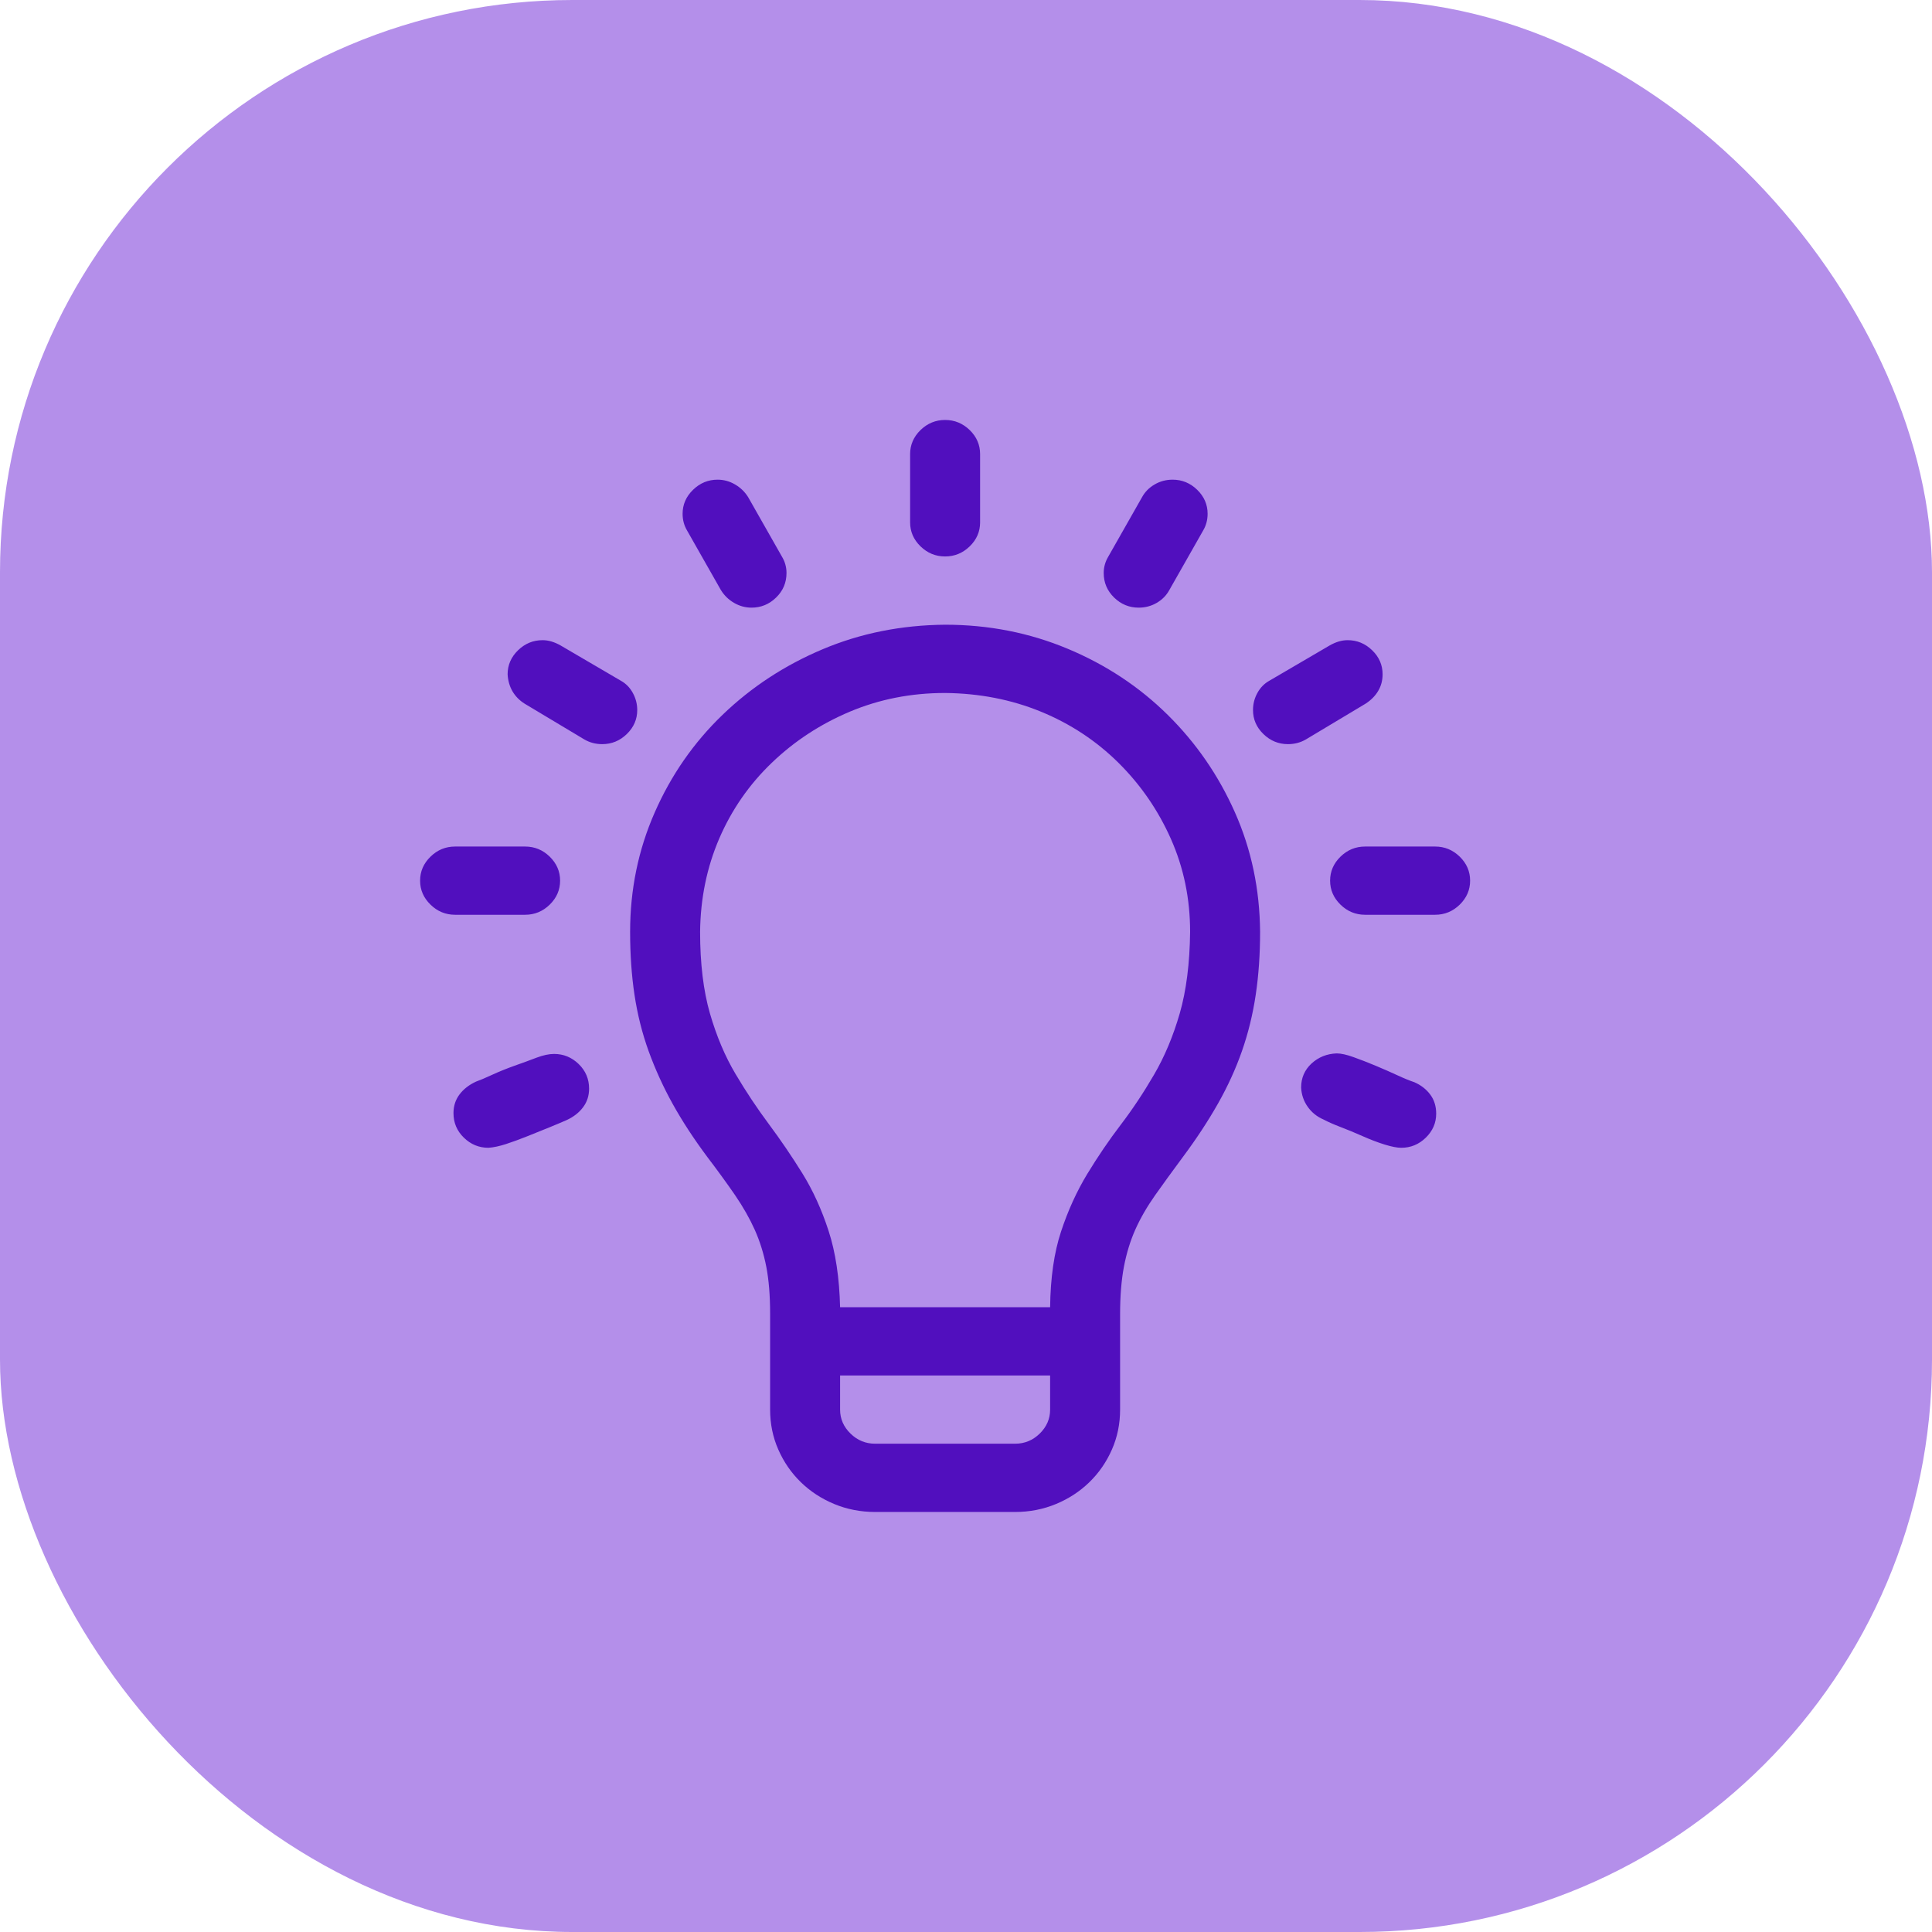
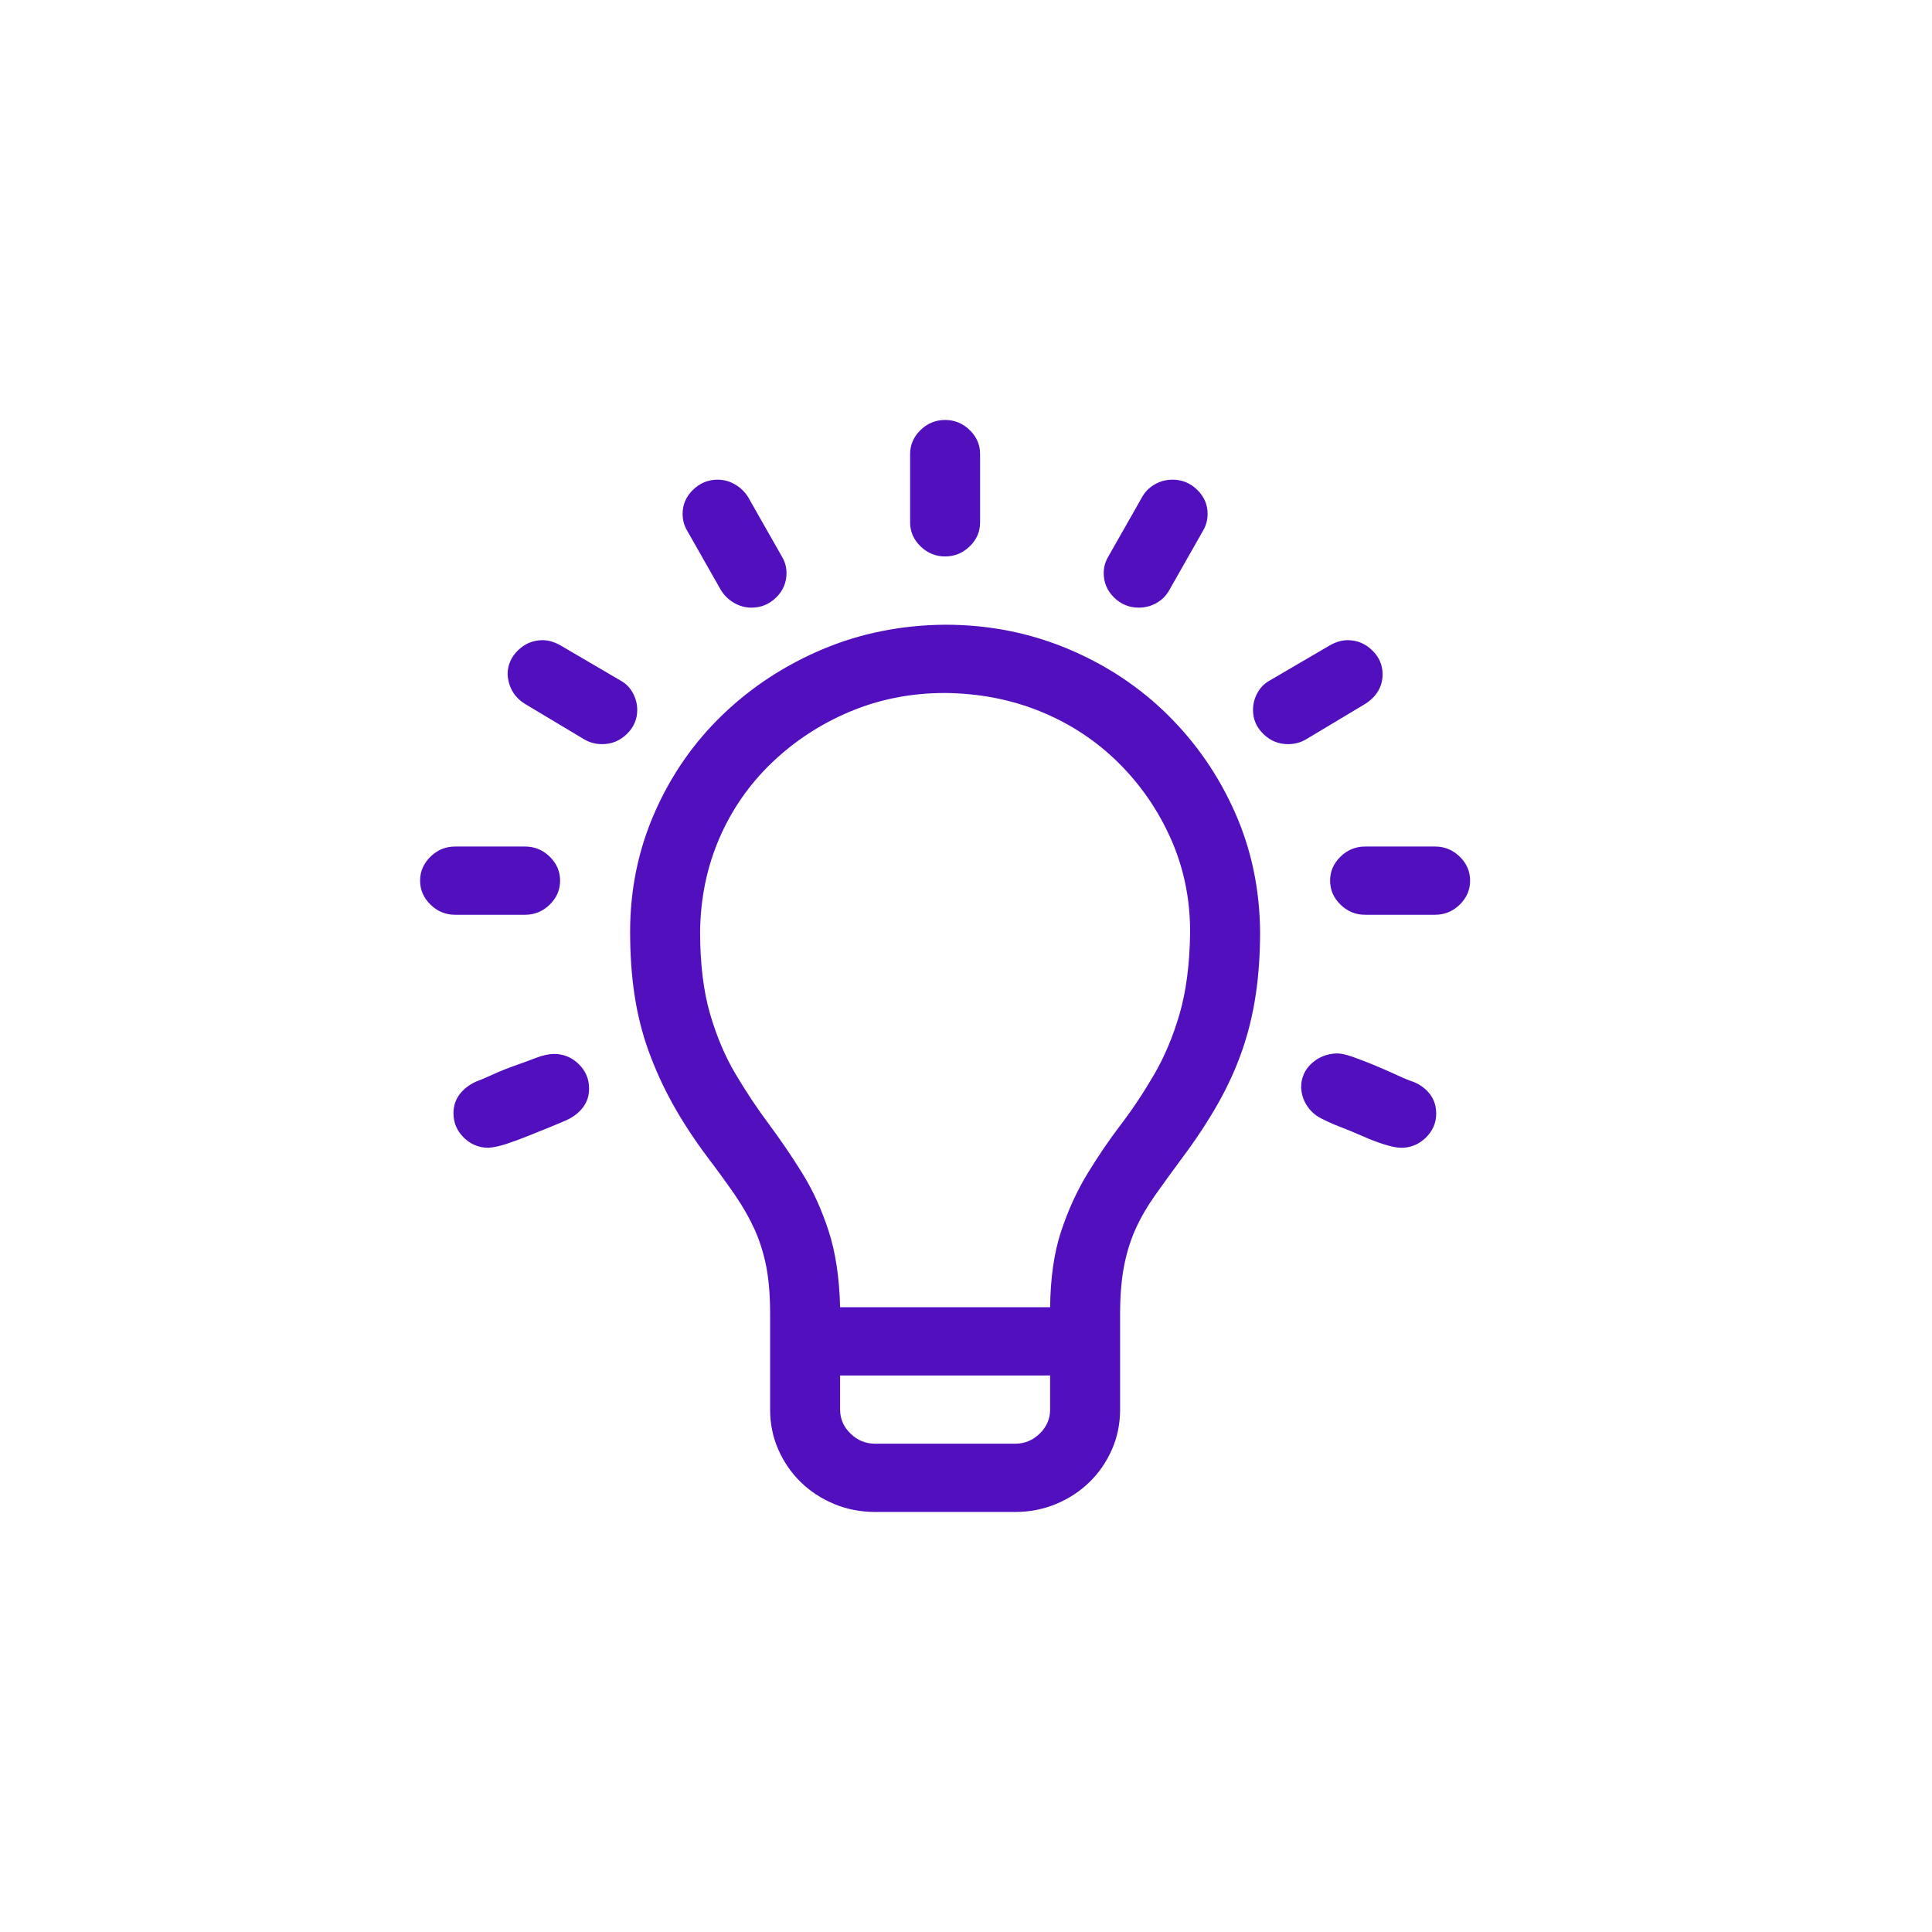
<svg xmlns="http://www.w3.org/2000/svg" width="54" height="54" viewBox="0 0 54 54" fill="none">
-   <rect width="54" height="54" rx="16" fill="#A173E5" fill-opacity="0.8" />
  <path d="M26.416 17.461C27.629 17.461 28.77 17.685 29.84 18.132C30.91 18.579 31.842 19.195 32.637 19.98C33.432 20.765 34.059 21.674 34.517 22.707C34.976 23.74 35.21 24.853 35.22 26.045C35.22 26.671 35.18 27.258 35.098 27.804C35.017 28.35 34.889 28.872 34.716 29.369C34.543 29.866 34.319 30.357 34.044 30.844C33.768 31.331 33.442 31.828 33.065 32.334C32.77 32.732 32.51 33.09 32.286 33.407C32.062 33.725 31.878 34.043 31.735 34.361C31.593 34.679 31.486 35.027 31.414 35.405C31.343 35.782 31.307 36.224 31.307 36.731V39.399C31.307 39.796 31.231 40.169 31.078 40.516C30.925 40.864 30.716 41.167 30.451 41.425C30.186 41.684 29.876 41.887 29.519 42.036C29.162 42.185 28.78 42.26 28.373 42.26H24.46C24.052 42.26 23.67 42.185 23.313 42.036C22.956 41.887 22.646 41.684 22.381 41.425C22.116 41.167 21.907 40.864 21.754 40.516C21.601 40.169 21.525 39.796 21.525 39.399V36.716C21.525 36.209 21.489 35.772 21.418 35.405C21.346 35.037 21.239 34.694 21.097 34.376C20.954 34.058 20.771 33.735 20.547 33.407C20.322 33.08 20.062 32.722 19.767 32.334C19.39 31.828 19.069 31.336 18.804 30.859C18.539 30.382 18.315 29.89 18.131 29.384C17.948 28.877 17.816 28.35 17.734 27.804C17.652 27.258 17.612 26.671 17.612 26.045C17.612 24.863 17.841 23.75 18.3 22.707C18.758 21.664 19.39 20.755 20.195 19.98C21 19.205 21.932 18.594 22.992 18.147C24.052 17.7 25.193 17.471 26.416 17.461ZM29.351 39.399V38.445H23.481V39.399C23.481 39.657 23.578 39.88 23.772 40.069C23.965 40.258 24.195 40.352 24.46 40.352H28.373C28.638 40.352 28.867 40.258 29.061 40.069C29.254 39.88 29.351 39.657 29.351 39.399ZM33.264 26.045C33.264 25.121 33.086 24.257 32.729 23.452C32.372 22.647 31.883 21.937 31.262 21.321C30.64 20.705 29.916 20.228 29.091 19.89C28.266 19.552 27.374 19.379 26.416 19.369C25.468 19.369 24.582 19.543 23.756 19.89C22.931 20.238 22.202 20.715 21.571 21.321C20.939 21.927 20.45 22.633 20.103 23.437C19.757 24.242 19.578 25.111 19.568 26.045C19.568 26.93 19.66 27.69 19.843 28.326C20.027 28.961 20.266 29.528 20.562 30.024C20.857 30.521 21.168 30.988 21.494 31.425C21.82 31.863 22.131 32.32 22.427 32.797C22.722 33.273 22.967 33.81 23.16 34.406C23.354 35.002 23.461 35.713 23.481 36.537H29.351C29.361 35.713 29.463 35.007 29.657 34.421C29.85 33.835 30.095 33.298 30.39 32.811C30.686 32.325 30.997 31.867 31.323 31.44C31.649 31.013 31.96 30.546 32.255 30.039C32.551 29.533 32.79 28.961 32.974 28.326C33.157 27.69 33.254 26.93 33.264 26.045ZM26.416 15.553C26.151 15.553 25.922 15.459 25.728 15.27C25.535 15.082 25.438 14.858 25.438 14.6V12.692C25.438 12.434 25.535 12.21 25.728 12.021C25.922 11.833 26.151 11.738 26.416 11.738C26.681 11.738 26.91 11.833 27.104 12.021C27.298 12.21 27.394 12.434 27.394 12.692V14.6C27.394 14.858 27.298 15.082 27.104 15.27C26.91 15.459 26.681 15.553 26.416 15.553ZM14.677 25.568H12.72C12.456 25.568 12.226 25.474 12.033 25.285C11.839 25.096 11.742 24.873 11.742 24.615C11.742 24.356 11.839 24.133 12.033 23.944C12.226 23.755 12.456 23.661 12.72 23.661H14.677C14.942 23.661 15.171 23.755 15.365 23.944C15.558 24.133 15.655 24.356 15.655 24.615C15.655 24.873 15.558 25.096 15.365 25.285C15.171 25.474 14.942 25.568 14.677 25.568ZM15.487 29.458C15.752 29.458 15.981 29.553 16.175 29.741C16.369 29.93 16.465 30.159 16.465 30.427C16.465 30.626 16.409 30.799 16.297 30.948C16.185 31.098 16.032 31.217 15.839 31.306C15.727 31.356 15.574 31.42 15.38 31.5C15.187 31.579 14.978 31.664 14.753 31.753C14.529 31.843 14.325 31.917 14.142 31.977C13.959 32.036 13.796 32.071 13.653 32.081C13.388 32.081 13.159 31.987 12.965 31.798C12.771 31.609 12.675 31.381 12.675 31.112C12.675 30.914 12.731 30.74 12.843 30.591C12.955 30.442 13.108 30.323 13.301 30.233C13.413 30.193 13.566 30.129 13.76 30.039C13.954 29.95 14.162 29.866 14.386 29.786C14.611 29.707 14.815 29.632 14.998 29.562C15.181 29.493 15.344 29.458 15.487 29.458ZM17.811 19.846C17.811 20.104 17.714 20.328 17.52 20.516C17.326 20.705 17.097 20.799 16.832 20.799C16.649 20.799 16.481 20.755 16.328 20.665L14.662 19.667C14.519 19.577 14.407 19.463 14.325 19.324C14.244 19.185 14.198 19.026 14.188 18.847C14.188 18.589 14.285 18.365 14.478 18.177C14.672 17.988 14.901 17.893 15.166 17.893C15.329 17.893 15.497 17.943 15.671 18.042L17.352 19.026C17.495 19.105 17.607 19.22 17.688 19.369C17.77 19.518 17.811 19.677 17.811 19.846ZM19.079 14.361C19.079 14.103 19.176 13.879 19.37 13.691C19.563 13.502 19.793 13.407 20.057 13.407C20.231 13.407 20.394 13.452 20.547 13.542C20.699 13.631 20.822 13.75 20.913 13.899L21.861 15.568C21.943 15.707 21.983 15.857 21.983 16.015C21.983 16.284 21.887 16.512 21.693 16.701C21.499 16.89 21.27 16.984 21.005 16.984C20.832 16.984 20.669 16.939 20.516 16.85C20.363 16.761 20.241 16.641 20.149 16.492L19.201 14.823C19.12 14.684 19.079 14.53 19.079 14.361ZM40.112 23.661C40.377 23.661 40.606 23.755 40.8 23.944C40.993 24.133 41.09 24.356 41.09 24.615C41.09 24.873 40.993 25.096 40.8 25.285C40.606 25.474 40.377 25.568 40.112 25.568H38.155C37.89 25.568 37.661 25.474 37.467 25.285C37.274 25.096 37.177 24.873 37.177 24.615C37.177 24.356 37.274 24.133 37.467 23.944C37.661 23.755 37.89 23.661 38.155 23.661H40.112ZM40.142 31.127C40.142 31.386 40.045 31.609 39.852 31.798C39.658 31.987 39.429 32.081 39.164 32.081C39.052 32.081 38.899 32.051 38.706 31.992C38.512 31.932 38.303 31.853 38.079 31.753C37.855 31.654 37.651 31.57 37.467 31.5C37.284 31.43 37.126 31.361 36.993 31.291C36.81 31.212 36.662 31.093 36.55 30.934C36.438 30.775 36.377 30.596 36.367 30.397C36.367 30.129 36.464 29.905 36.657 29.726C36.851 29.548 37.085 29.453 37.36 29.443C37.483 29.443 37.641 29.478 37.834 29.548C38.028 29.617 38.232 29.697 38.446 29.786C38.66 29.875 38.864 29.965 39.057 30.054C39.251 30.144 39.409 30.208 39.531 30.248C39.714 30.328 39.862 30.442 39.974 30.591C40.086 30.74 40.142 30.919 40.142 31.127ZM36 20.799C35.735 20.799 35.506 20.705 35.312 20.516C35.118 20.328 35.022 20.104 35.022 19.846C35.022 19.677 35.062 19.518 35.144 19.369C35.225 19.22 35.338 19.105 35.48 19.026L37.162 18.042C37.335 17.943 37.503 17.893 37.666 17.893C37.931 17.893 38.16 17.988 38.354 18.177C38.548 18.365 38.644 18.589 38.644 18.847C38.644 19.016 38.604 19.17 38.522 19.309C38.441 19.448 38.323 19.567 38.17 19.667L36.504 20.665C36.352 20.755 36.183 20.799 36 20.799ZM30.849 16.015C30.849 15.857 30.89 15.707 30.971 15.568L31.919 13.899C32 13.75 32.117 13.631 32.27 13.542C32.423 13.452 32.591 13.407 32.775 13.407C33.04 13.407 33.269 13.502 33.463 13.691C33.656 13.879 33.753 14.103 33.753 14.361C33.753 14.53 33.712 14.684 33.631 14.823L32.683 16.492C32.602 16.641 32.484 16.761 32.331 16.85C32.179 16.939 32.011 16.984 31.827 16.984C31.562 16.984 31.333 16.89 31.139 16.701C30.946 16.512 30.849 16.284 30.849 16.015Z" fill="#510FBE" />
</svg>